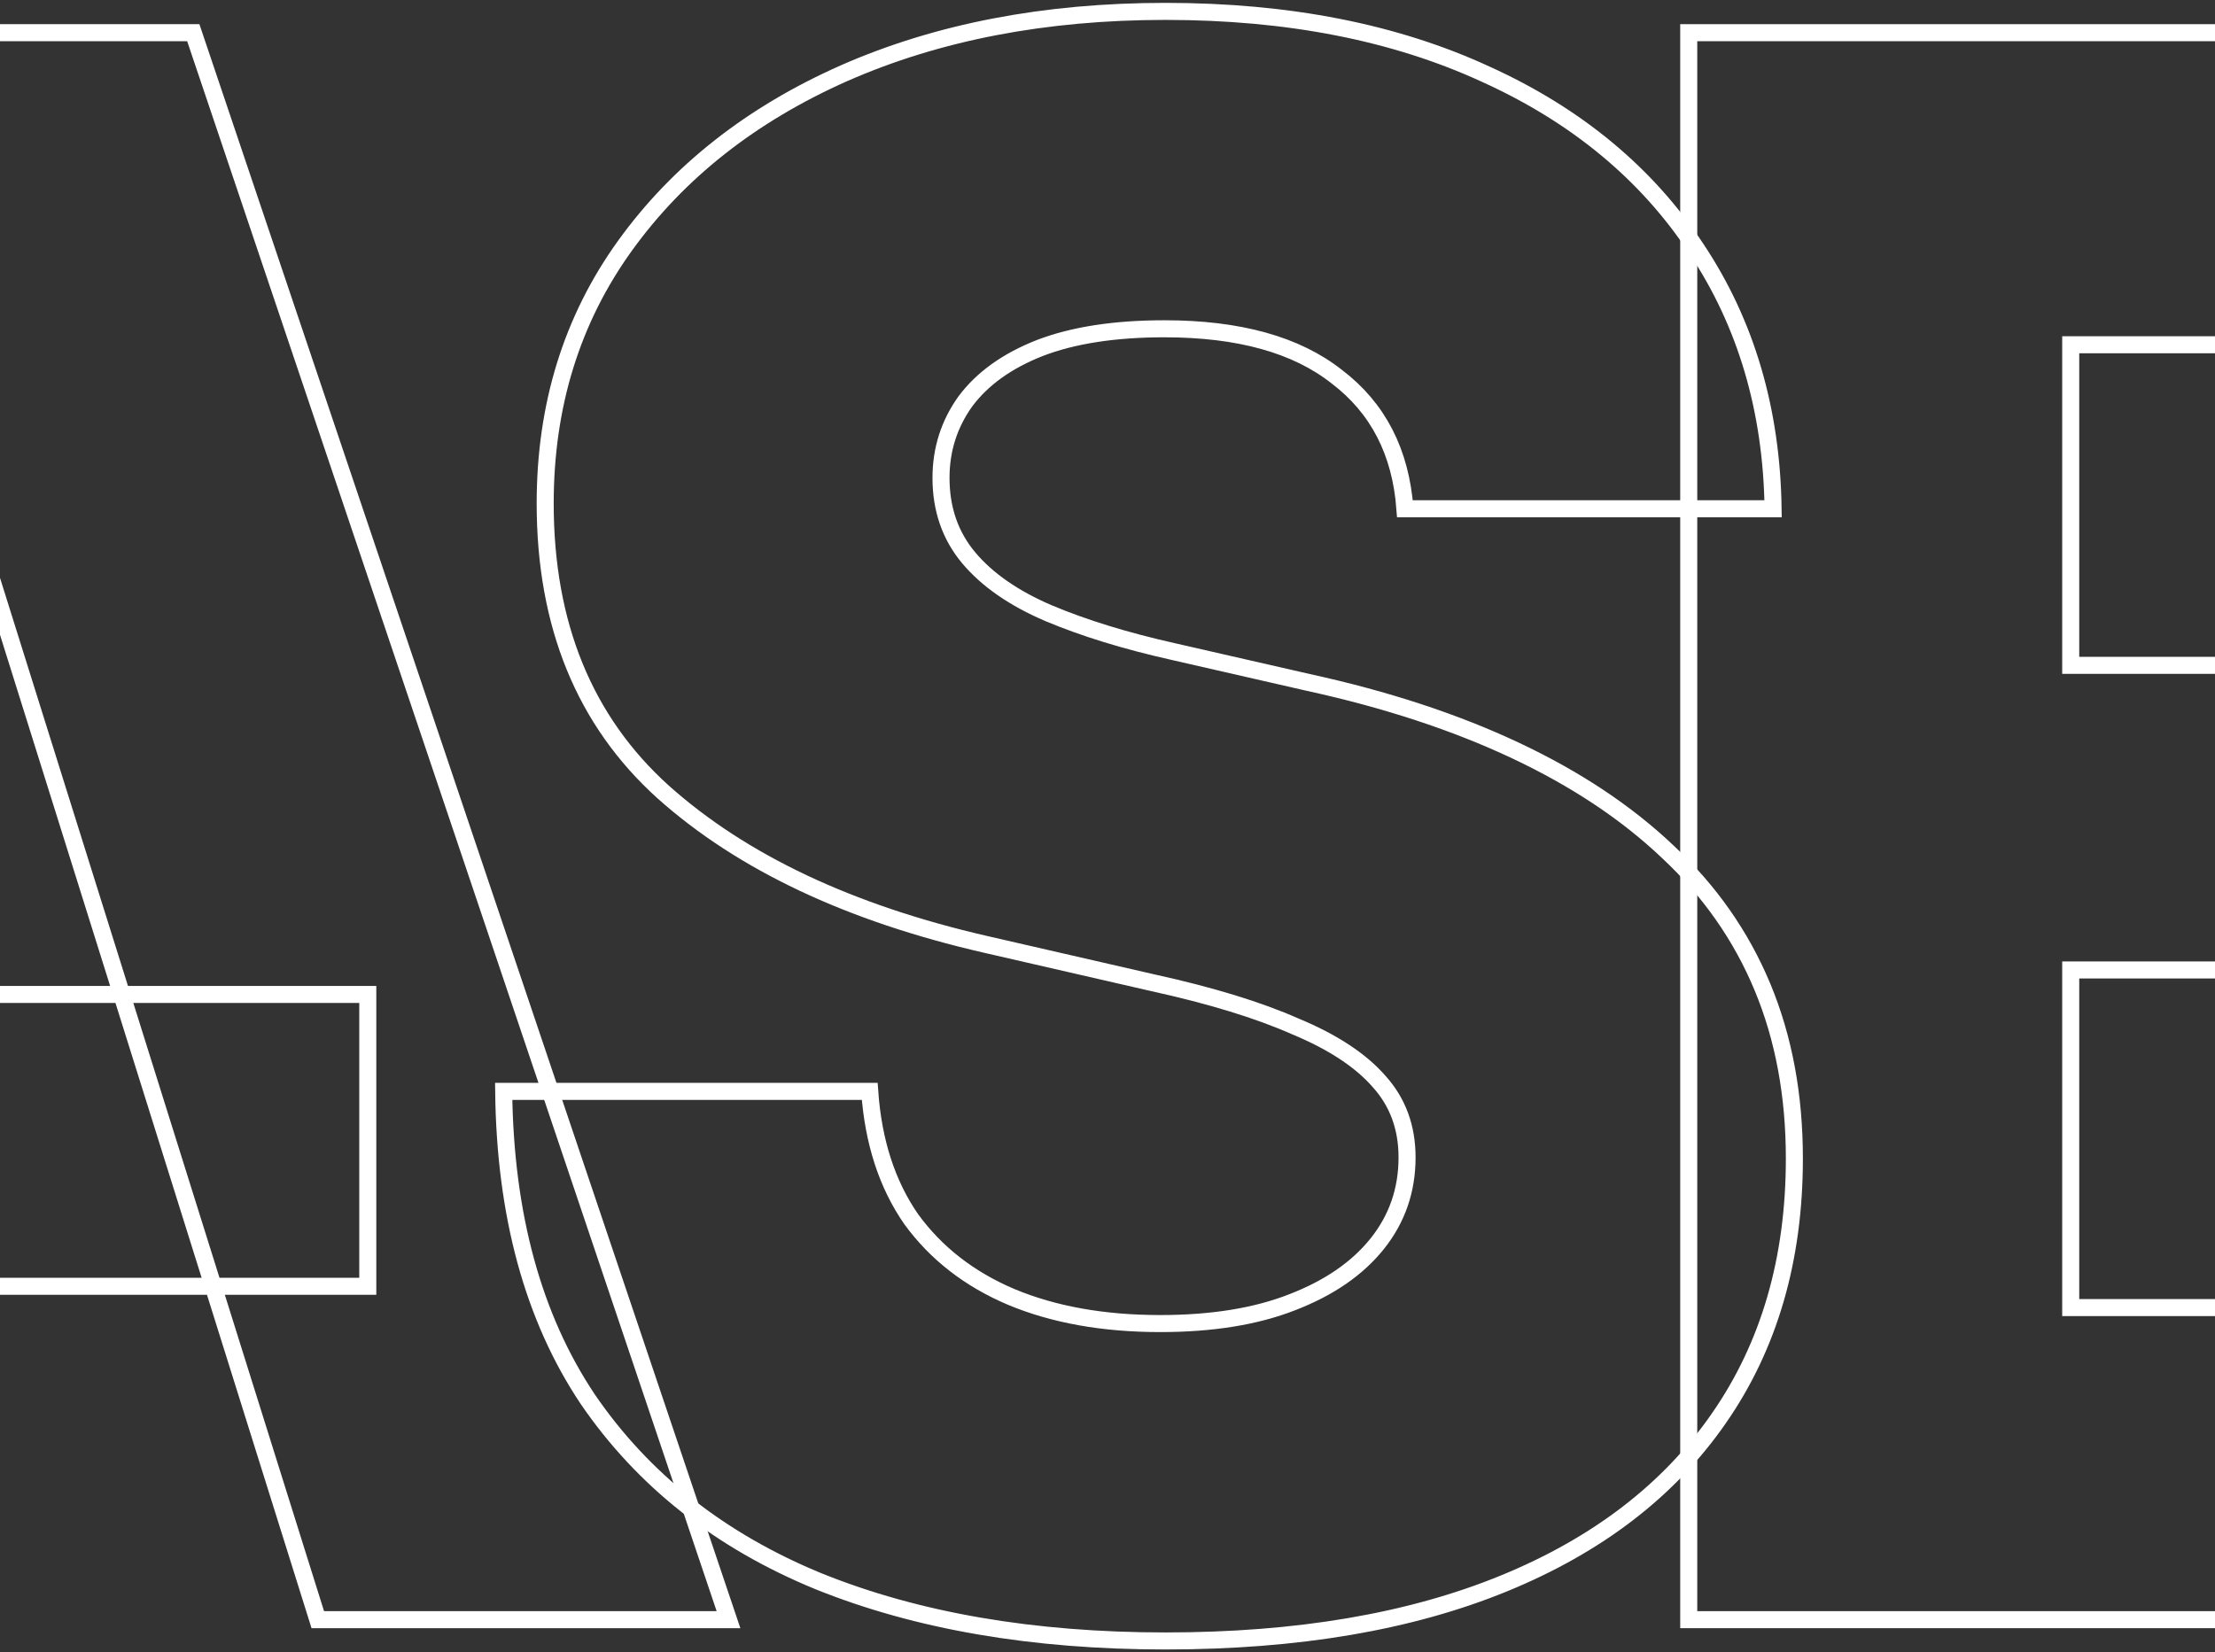
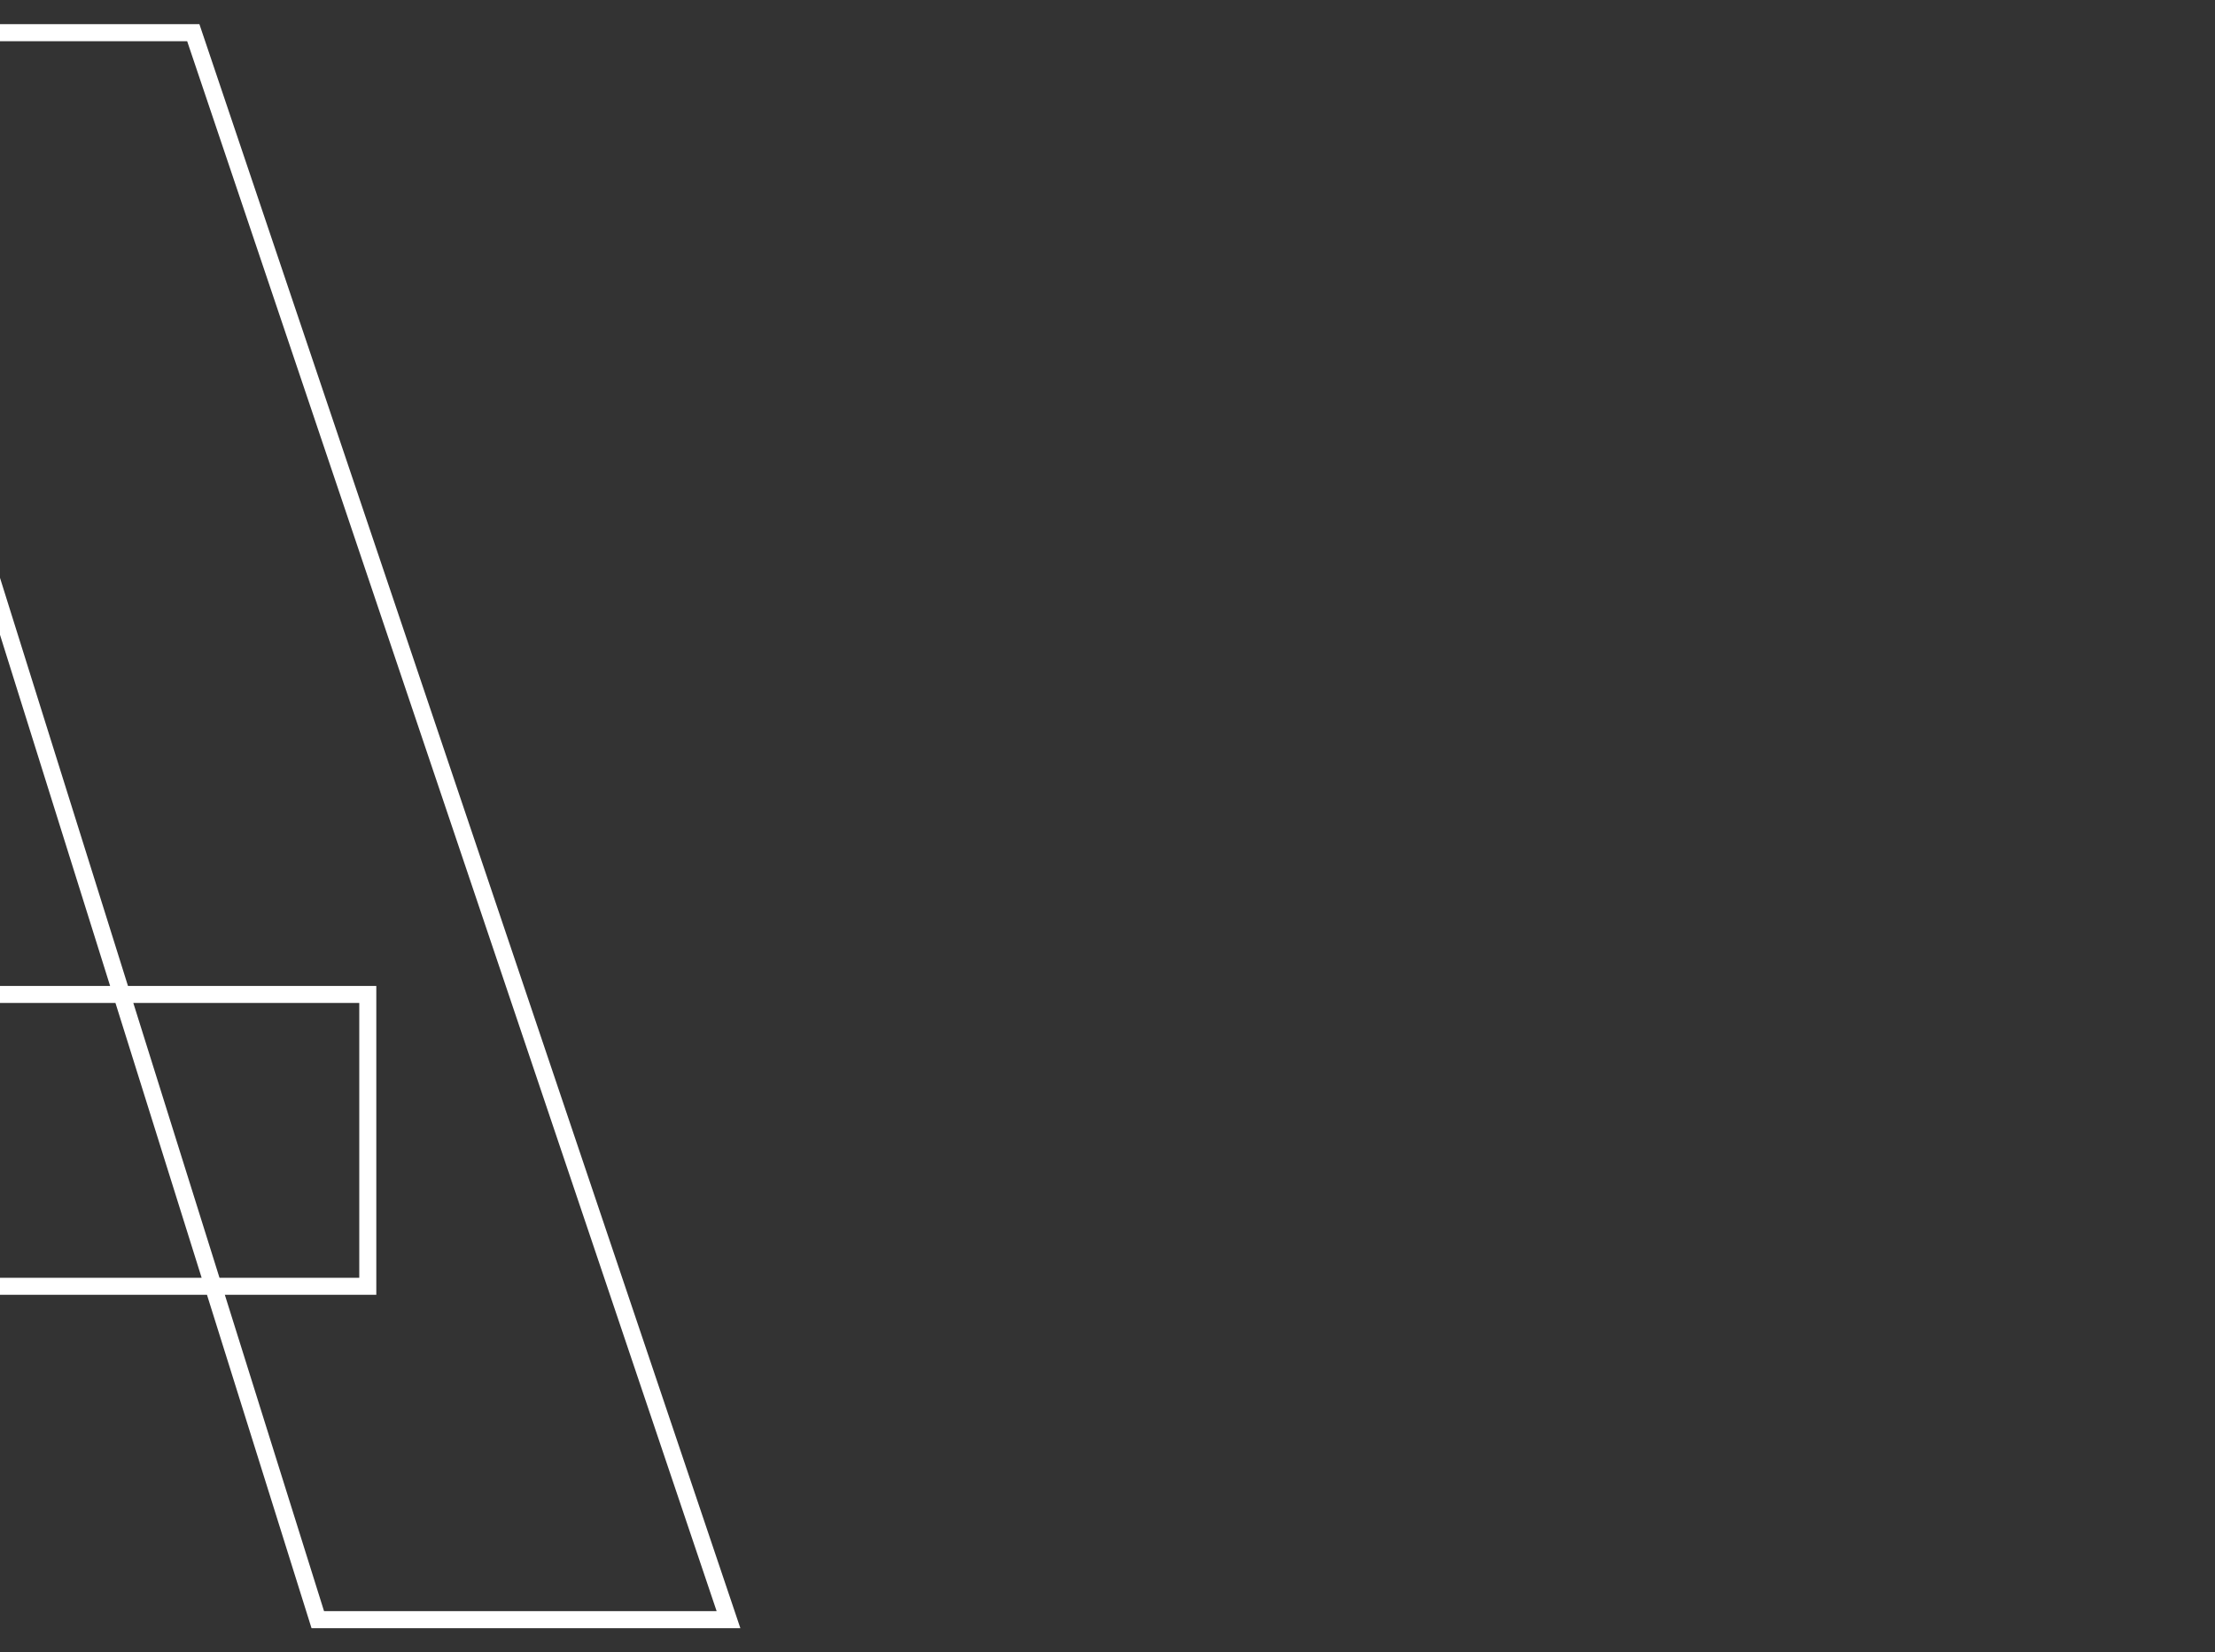
<svg xmlns="http://www.w3.org/2000/svg" width="390" height="291" viewBox="0 0 390 291" fill="none">
  <rect x="0" y="0" width="390" height="291" fill="#333333" stroke="none" />
  <mask id="path-1-outside-1_9241_3393" maskUnits="userSpaceOnUse" x="-309.077" y="0.005" width="1188" height="291" fill="black">
    <rect fill="white" x="-309.077" y="0.005" width="1188" height="291" />
    <path d="M-307.077 285.244V5.756H-239.819V230.284H-123.476V285.244H-307.077Z" />
    <path d="M-77.441 285.244H-149.944L-55.521 5.756H34.032L128.268 285.244H55.952L-9.62 76.097H-11.868L-77.441 285.244ZM-86.808 175.137H64.757V226.533H-86.808V175.137Z" />
-     <path d="M205.216 288.995C181.86 288.995 161.501 285.494 144.14 278.491C126.779 271.363 113.228 260.671 103.486 246.416C93.868 232.035 88.935 213.965 88.685 192.206H153.133C153.757 201.085 156.193 208.588 160.44 214.715C164.811 220.718 170.681 225.282 178.05 228.408C185.544 231.535 194.287 233.098 204.279 233.098C213.397 233.098 221.14 231.847 227.51 229.346C234.005 226.845 239.001 223.406 242.498 219.03C245.995 214.653 247.744 209.588 247.744 203.836C247.744 198.584 246.12 194.145 242.873 190.518C239.625 186.767 234.692 183.515 228.072 180.764C221.578 177.888 213.209 175.325 202.968 173.074L173.554 166.321C149.573 160.819 130.651 151.878 116.787 139.498C102.924 126.993 95.992 110.048 95.992 88.665C95.992 71.408 100.675 56.277 110.043 43.272C119.41 30.266 132.275 20.137 148.637 12.884C165.123 5.631 183.983 2.005 205.216 2.005C226.823 2.005 245.621 5.694 261.608 13.072C277.595 20.325 289.96 30.579 298.703 43.834C307.446 56.965 311.942 72.221 312.192 89.603H247.369C246.62 79.599 242.623 71.846 235.379 66.343C228.26 60.716 218.143 57.902 205.028 57.902C196.286 57.902 188.979 59.028 183.109 61.279C177.363 63.53 172.992 66.656 169.994 70.657C167.122 74.659 165.685 79.161 165.685 84.163C165.685 89.665 167.309 94.355 170.556 98.231C173.804 102.108 178.487 105.359 184.607 107.985C190.852 110.611 198.159 112.862 206.527 114.738L230.32 120.177C244.059 123.179 256.237 127.18 266.853 132.182C277.47 137.184 286.4 143.124 293.644 150.002C301.013 156.88 306.571 164.82 310.318 173.824C314.065 182.828 315.939 192.894 315.939 204.024C315.939 221.781 311.505 237.037 302.637 249.792C293.894 262.422 281.279 272.114 264.793 278.866C248.306 285.619 228.447 288.995 205.216 288.995Z" />
-     <path d="M297.339 285.244V5.756H491.994V60.716H364.597V117.176H481.877V170.823H364.597V230.284H491.806V285.244H297.339Z" />
-     <path d="M481.075 285.244V5.756H596.107C617.09 5.756 635.2 9.57 650.438 17.198C665.676 24.701 677.416 35.456 685.66 49.462C694.028 63.342 698.212 79.786 698.212 98.794C698.212 118.177 693.965 134.621 685.472 148.126C677.104 161.632 665.114 171.948 649.501 179.076C633.889 186.079 615.466 189.58 594.234 189.58H521.355V136.309H581.681C591.798 136.309 600.291 134.996 607.161 132.37C614.155 129.744 619.401 125.68 622.898 120.177C626.52 114.55 628.331 107.422 628.331 98.794C628.331 90.165 626.52 83.037 622.898 77.41C619.401 71.658 614.155 67.406 607.161 64.655C600.291 61.779 591.736 60.341 581.494 60.341H548.333V285.244H481.075ZM633.951 285.244L565.944 157.505H638.073L707.767 285.244H633.951Z" />
    <path d="M682.422 285.244V5.756H877.077V60.716H749.68V117.176H866.96V170.823H749.68V230.284H876.89V285.244H682.422Z" />
  </mask>
  <path d="M-307.077 285.244V5.756H-239.819V230.284H-123.476V285.244H-307.077Z" stroke="white" stroke-width="3" style="mix-blend-mode:overlay" mask="url(#path-1-outside-1_9241_3393)" />
  <path d="M-77.441 285.244H-149.944L-55.521 5.756H34.032L128.268 285.244H55.952L-9.62 76.097H-11.868L-77.441 285.244ZM-86.808 175.137H64.757V226.533H-86.808V175.137Z" stroke="white" stroke-width="3" style="mix-blend-mode:overlay" mask="url(#path-1-outside-1_9241_3393)" />
-   <path d="M205.216 288.995C181.86 288.995 161.501 285.494 144.14 278.491C126.779 271.363 113.228 260.671 103.486 246.416C93.868 232.035 88.935 213.965 88.685 192.206H153.133C153.757 201.085 156.193 208.588 160.44 214.715C164.811 220.718 170.681 225.282 178.05 228.408C185.544 231.535 194.287 233.098 204.279 233.098C213.397 233.098 221.14 231.847 227.51 229.346C234.005 226.845 239.001 223.406 242.498 219.03C245.995 214.653 247.744 209.588 247.744 203.836C247.744 198.584 246.12 194.145 242.873 190.518C239.625 186.767 234.692 183.515 228.072 180.764C221.578 177.888 213.209 175.325 202.968 173.074L173.554 166.321C149.573 160.819 130.651 151.878 116.787 139.498C102.924 126.993 95.992 110.048 95.992 88.665C95.992 71.408 100.675 56.277 110.043 43.272C119.41 30.266 132.275 20.137 148.637 12.884C165.123 5.631 183.983 2.005 205.216 2.005C226.823 2.005 245.621 5.694 261.608 13.072C277.595 20.325 289.96 30.579 298.703 43.834C307.446 56.965 311.942 72.221 312.192 89.603H247.369C246.62 79.599 242.623 71.846 235.379 66.343C228.26 60.716 218.143 57.902 205.028 57.902C196.286 57.902 188.979 59.028 183.109 61.279C177.363 63.53 172.992 66.656 169.994 70.657C167.122 74.659 165.685 79.161 165.685 84.163C165.685 89.665 167.309 94.355 170.556 98.231C173.804 102.108 178.487 105.359 184.607 107.985C190.852 110.611 198.159 112.862 206.527 114.738L230.32 120.177C244.059 123.179 256.237 127.18 266.853 132.182C277.47 137.184 286.4 143.124 293.644 150.002C301.013 156.88 306.571 164.82 310.318 173.824C314.065 182.828 315.939 192.894 315.939 204.024C315.939 221.781 311.505 237.037 302.637 249.792C293.894 262.422 281.279 272.114 264.793 278.866C248.306 285.619 228.447 288.995 205.216 288.995Z" stroke="white" stroke-width="3" style="mix-blend-mode:overlay" mask="url(#path-1-outside-1_9241_3393)" />
-   <path d="M297.339 285.244V5.756H491.994V60.716H364.597V117.176H481.877V170.823H364.597V230.284H491.806V285.244H297.339Z" stroke="white" stroke-width="3" style="mix-blend-mode:overlay" mask="url(#path-1-outside-1_9241_3393)" />
  <path d="M481.075 285.244V5.756H596.107C617.09 5.756 635.2 9.57 650.438 17.198C665.676 24.701 677.416 35.456 685.66 49.462C694.028 63.342 698.212 79.786 698.212 98.794C698.212 118.177 693.965 134.621 685.472 148.126C677.104 161.632 665.114 171.948 649.501 179.076C633.889 186.079 615.466 189.58 594.234 189.58H521.355V136.309H581.681C591.798 136.309 600.291 134.996 607.161 132.37C614.155 129.744 619.401 125.68 622.898 120.177C626.52 114.55 628.331 107.422 628.331 98.794C628.331 90.165 626.52 83.037 622.898 77.41C619.401 71.658 614.155 67.406 607.161 64.655C600.291 61.779 591.736 60.341 581.494 60.341H548.333V285.244H481.075ZM633.951 285.244L565.944 157.505H638.073L707.767 285.244H633.951Z" stroke="white" stroke-width="3" style="mix-blend-mode:overlay" mask="url(#path-1-outside-1_9241_3393)" />
  <path d="M682.422 285.244V5.756H877.077V60.716H749.68V117.176H866.96V170.823H749.68V230.284H876.89V285.244H682.422Z" stroke="white" stroke-width="3" style="mix-blend-mode:overlay" mask="url(#path-1-outside-1_9241_3393)" />
</svg>